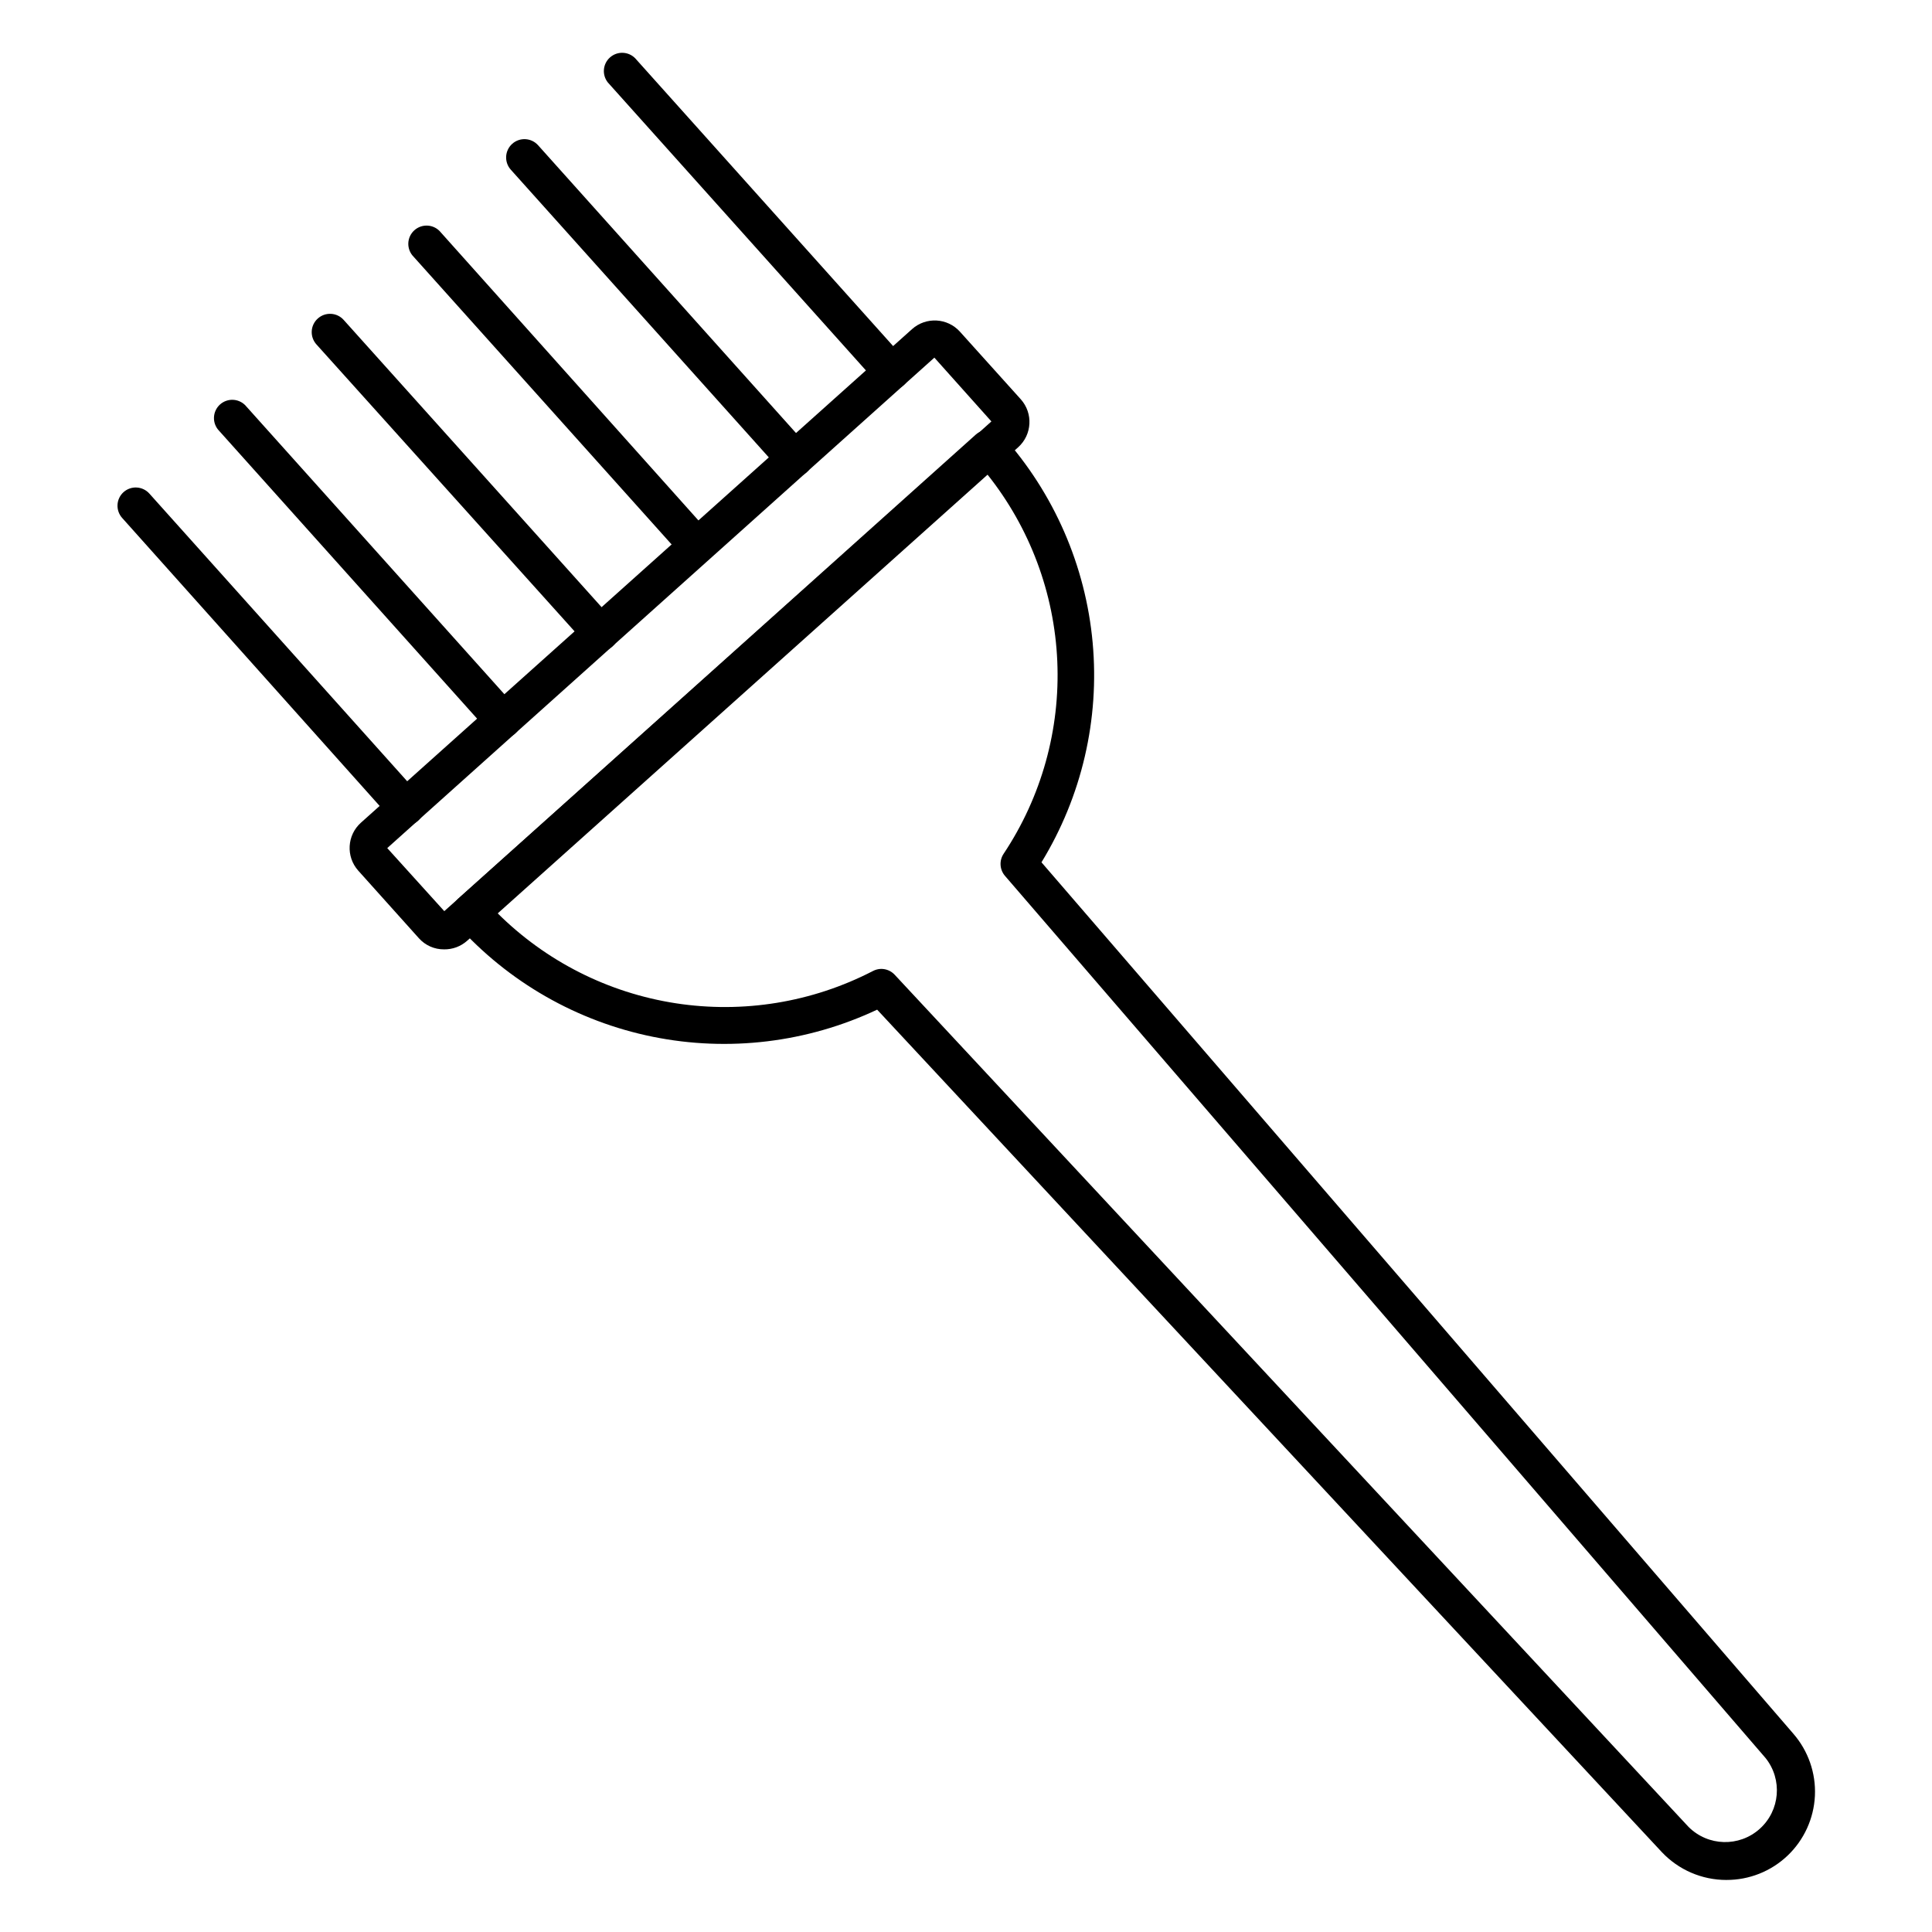
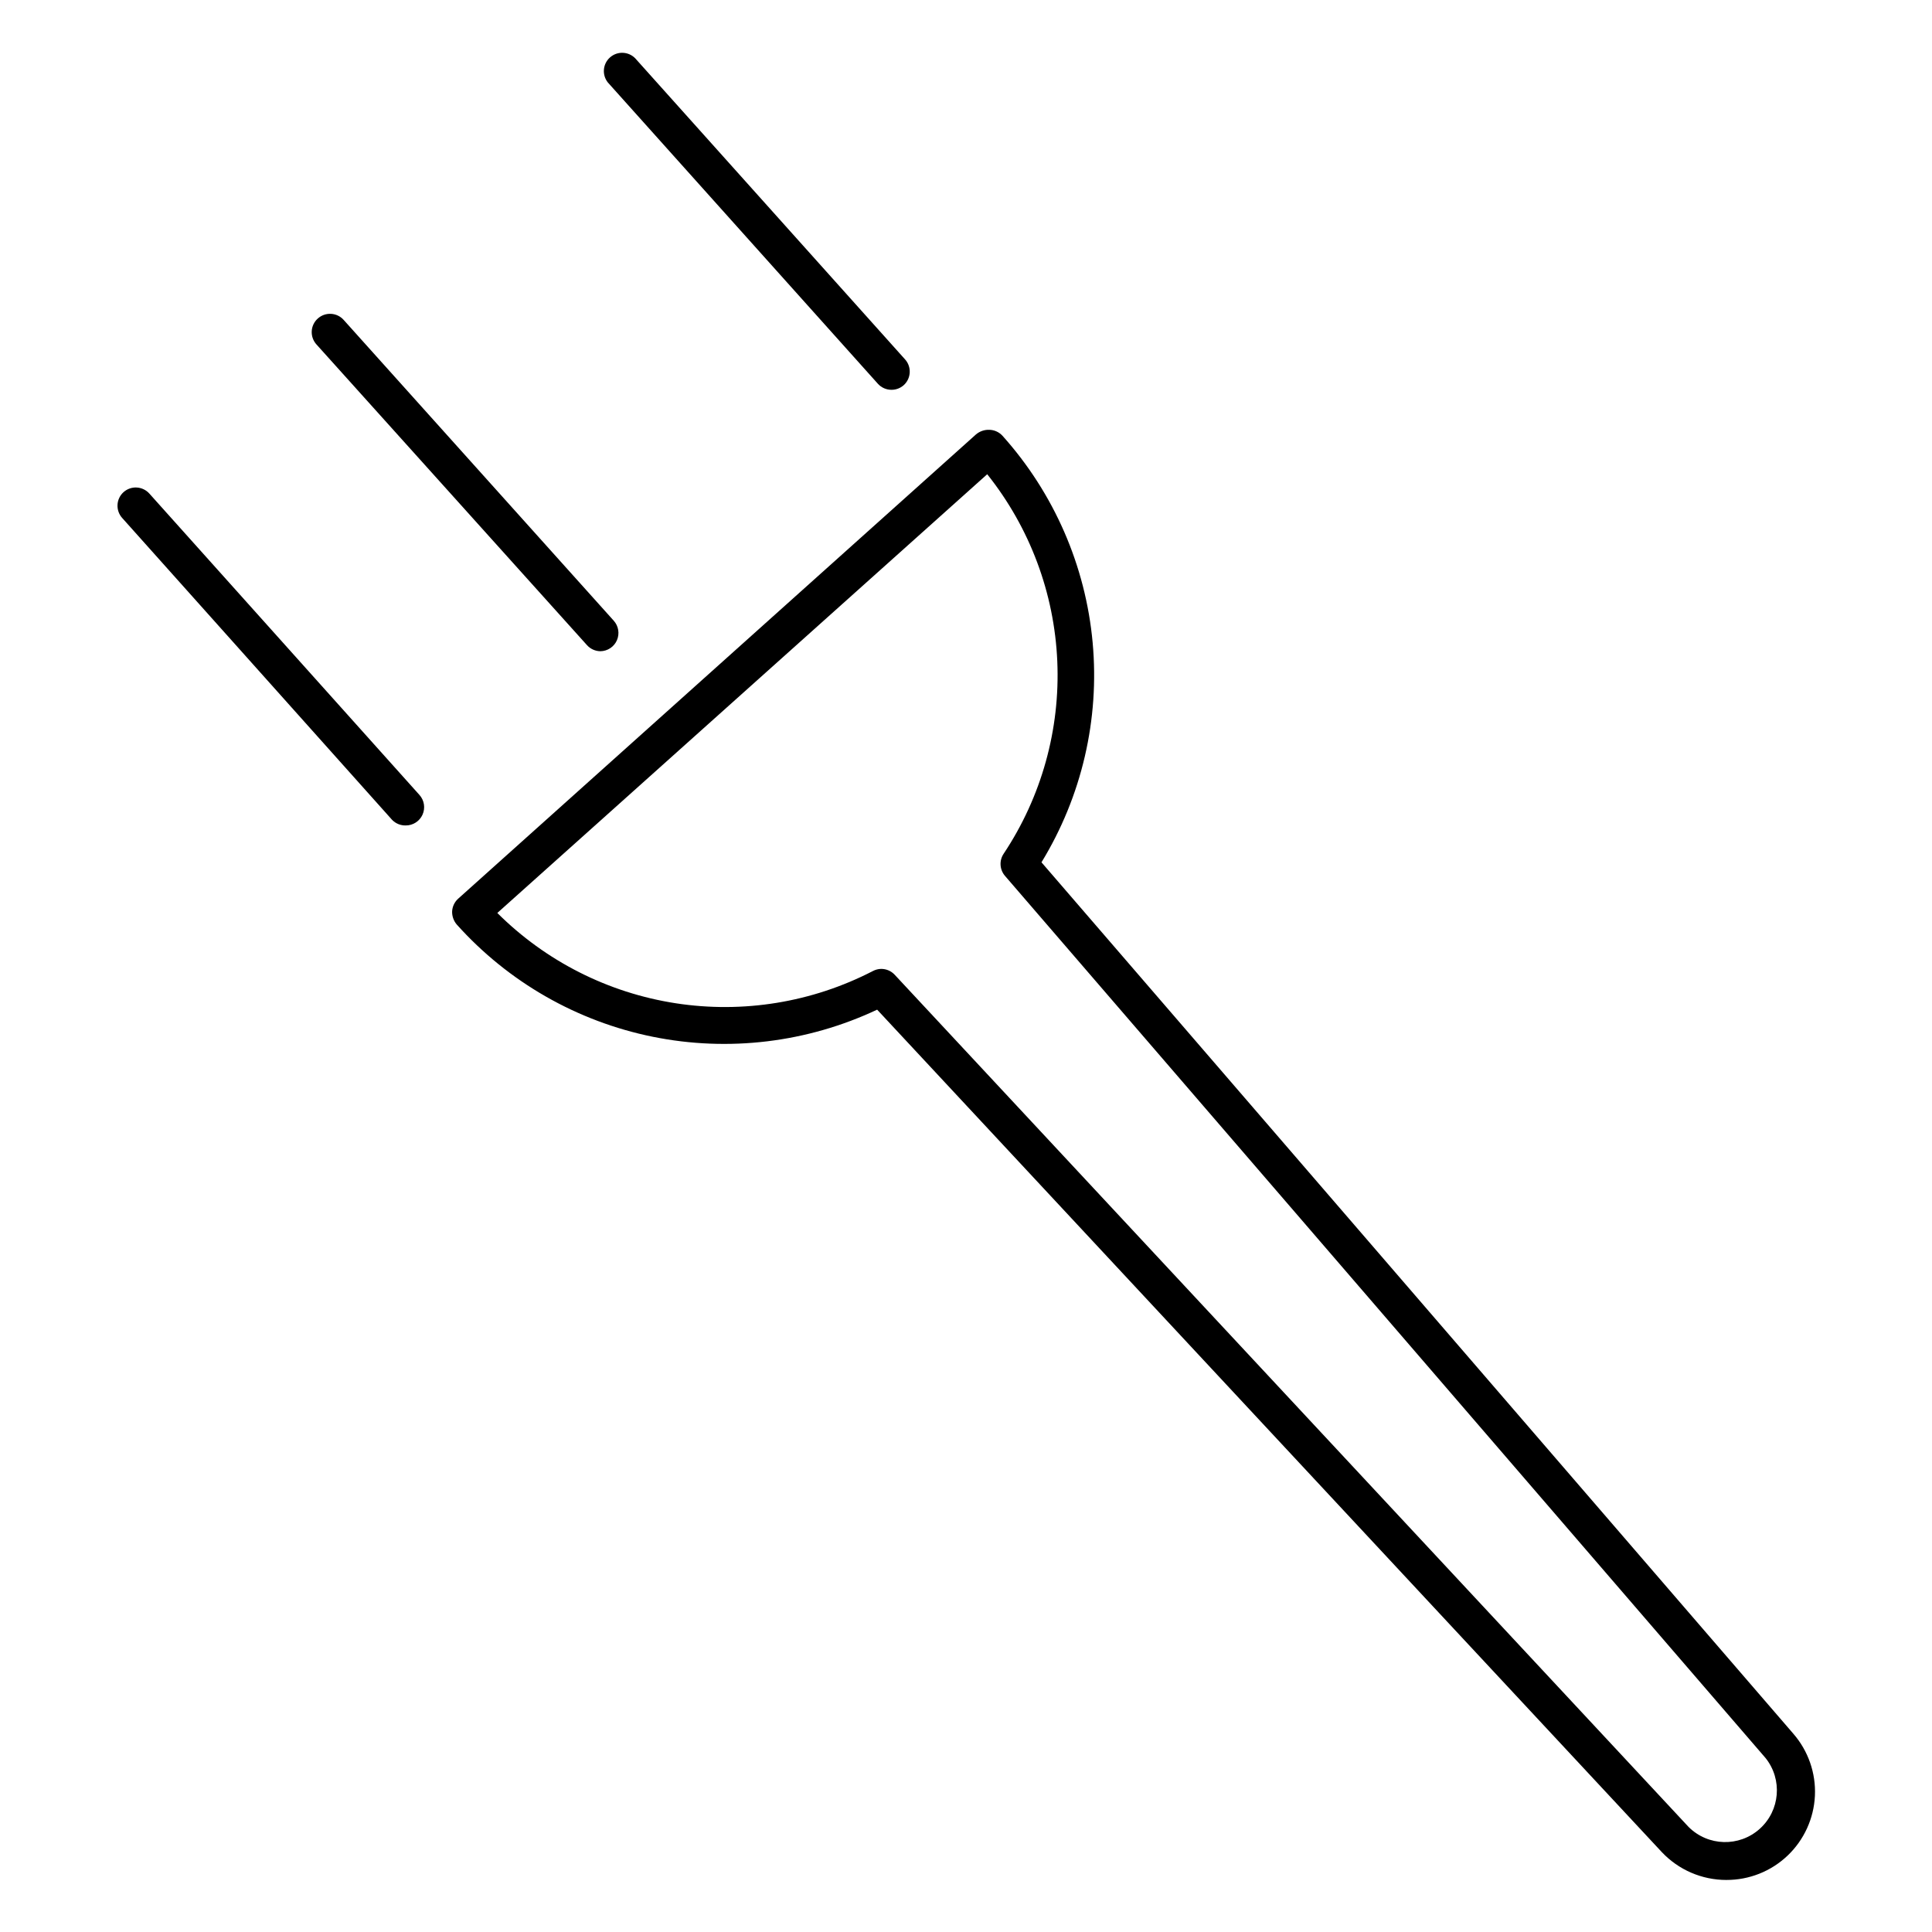
<svg xmlns="http://www.w3.org/2000/svg" fill="#000000" width="800px" height="800px" version="1.1" viewBox="144 144 512 512">
  <g>
-     <path d="m261.69 395.59c-2.551 0.027-4.988-1.051-6.684-2.953l-16.082-17.926c-3.293-3.711-2.969-9.383 0.727-12.691l146.05-130.8c3.699-3.305 9.371-3 12.691 0.68l16.133 17.922c3.305 3.695 3 9.367-0.68 12.691l-146.05 130.8c-1.676 1.5-3.856 2.312-6.106 2.277zm-15.066-26.836 15.117 16.711 144.99-129.78-15.113-16.906z" />
    <path d="m601.52 642.21c-6.496 0.004-12.703-2.676-17.148-7.41l-207.92-223.23c-18.531 8.73-39.379 11.25-59.453 7.184-20.074-4.07-38.301-14.504-51.969-29.762-0.82-0.969-1.254-2.215-1.211-3.484 0.07-1.285 0.645-2.484 1.598-3.344l137.24-123.05h0.004c0.973-0.82 2.215-1.254 3.488-1.211 1.348 0.016 2.629 0.598 3.535 1.598 13.645 15.223 22.02 34.441 23.879 54.801s-2.898 40.777-13.562 58.219l199.25 230.93c3.953 4.547 6.004 10.445 5.719 16.465-0.289 6.019-2.887 11.699-7.254 15.852s-10.168 6.457-16.195 6.438zm-224-241.44c1.359-0.008 2.66 0.555 3.586 1.551l210.39 225.84c5.144 5.141 13.414 5.367 18.836 0.512 5.418-4.852 6.102-13.094 1.559-18.777l-201.57-233.79c-1.418-1.656-1.559-4.055-0.34-5.863 10.02-15.062 14.996-32.918 14.211-50.996-0.781-18.074-7.285-35.43-18.57-49.57l-129.83 116.27v-0.004c12.816 12.777 29.355 21.156 47.242 23.926 17.883 2.769 36.184-0.215 52.262-8.52 0.684-0.371 1.449-0.57 2.227-0.582z" />
    <path d="m380.28 247.3c-1.383 0.012-2.707-0.57-3.633-1.598l-71.551-79.836c-1.613-2.008-1.371-4.93 0.555-6.644 1.922-1.715 4.848-1.625 6.664 0.203l71.551 79.836c1.773 1.992 1.602 5.047-0.387 6.828-0.883 0.781-2.019 1.211-3.199 1.211z" />
-     <path d="m354.51 270.41c-1.375-0.016-2.68-0.617-3.586-1.648l-71.551-79.785c-1.793-1.992-1.629-5.062 0.363-6.856 1.992-1.793 5.062-1.629 6.856 0.363l71.551 79.836c1.285 1.426 1.609 3.477 0.82 5.231-0.785 1.75-2.535 2.871-4.453 2.859z" />
-     <path d="m328.79 293.42c-1.383 0.012-2.703-0.57-3.633-1.598l-71.551-79.785c-0.934-0.945-1.441-2.231-1.402-3.559 0.043-1.328 0.625-2.582 1.617-3.465 0.992-0.887 2.305-1.324 3.629-1.215 1.324 0.109 2.543 0.758 3.375 1.797l71.359 79.785c1.227 1.395 1.551 3.371 0.828 5.086-0.723 1.711-2.363 2.863-4.223 2.953z" />
    <path d="m303.11 316.58c-1.375-0.016-2.68-0.613-3.586-1.645l-71.648-79.641c-0.871-0.957-1.328-2.219-1.266-3.512s0.641-2.504 1.605-3.367c0.961-0.871 2.227-1.316 3.519-1.242 1.293 0.07 2.504 0.656 3.359 1.629l71.551 79.688c1.277 1.414 1.605 3.441 0.844 5.188-0.762 1.742-2.477 2.879-4.379 2.902z" />
-     <path d="m277.29 339.64c-1.387 0.012-2.707-0.57-3.633-1.598l-71.551-79.832c-0.938-0.945-1.445-2.231-1.402-3.559 0.039-1.328 0.625-2.582 1.613-3.469 0.992-0.883 2.305-1.324 3.629-1.215 1.324 0.113 2.547 0.762 3.375 1.797l71.551 79.785c0.871 0.961 1.316 2.231 1.242 3.523-0.07 1.289-0.656 2.5-1.629 3.356-0.883 0.781-2.019 1.211-3.195 1.211z" />
    <path d="m251.52 362.75c-1.367 0.035-2.688-0.512-3.633-1.504l-71.504-79.977c-1.785-1.984-1.633-5.039 0.34-6.832 0.961-0.867 2.231-1.316 3.519-1.242 1.293 0.074 2.504 0.66 3.359 1.629l71.551 79.836c1.289 1.426 1.609 3.477 0.824 5.231-0.789 1.75-2.535 2.875-4.457 2.859z" />
  </g>
</svg>